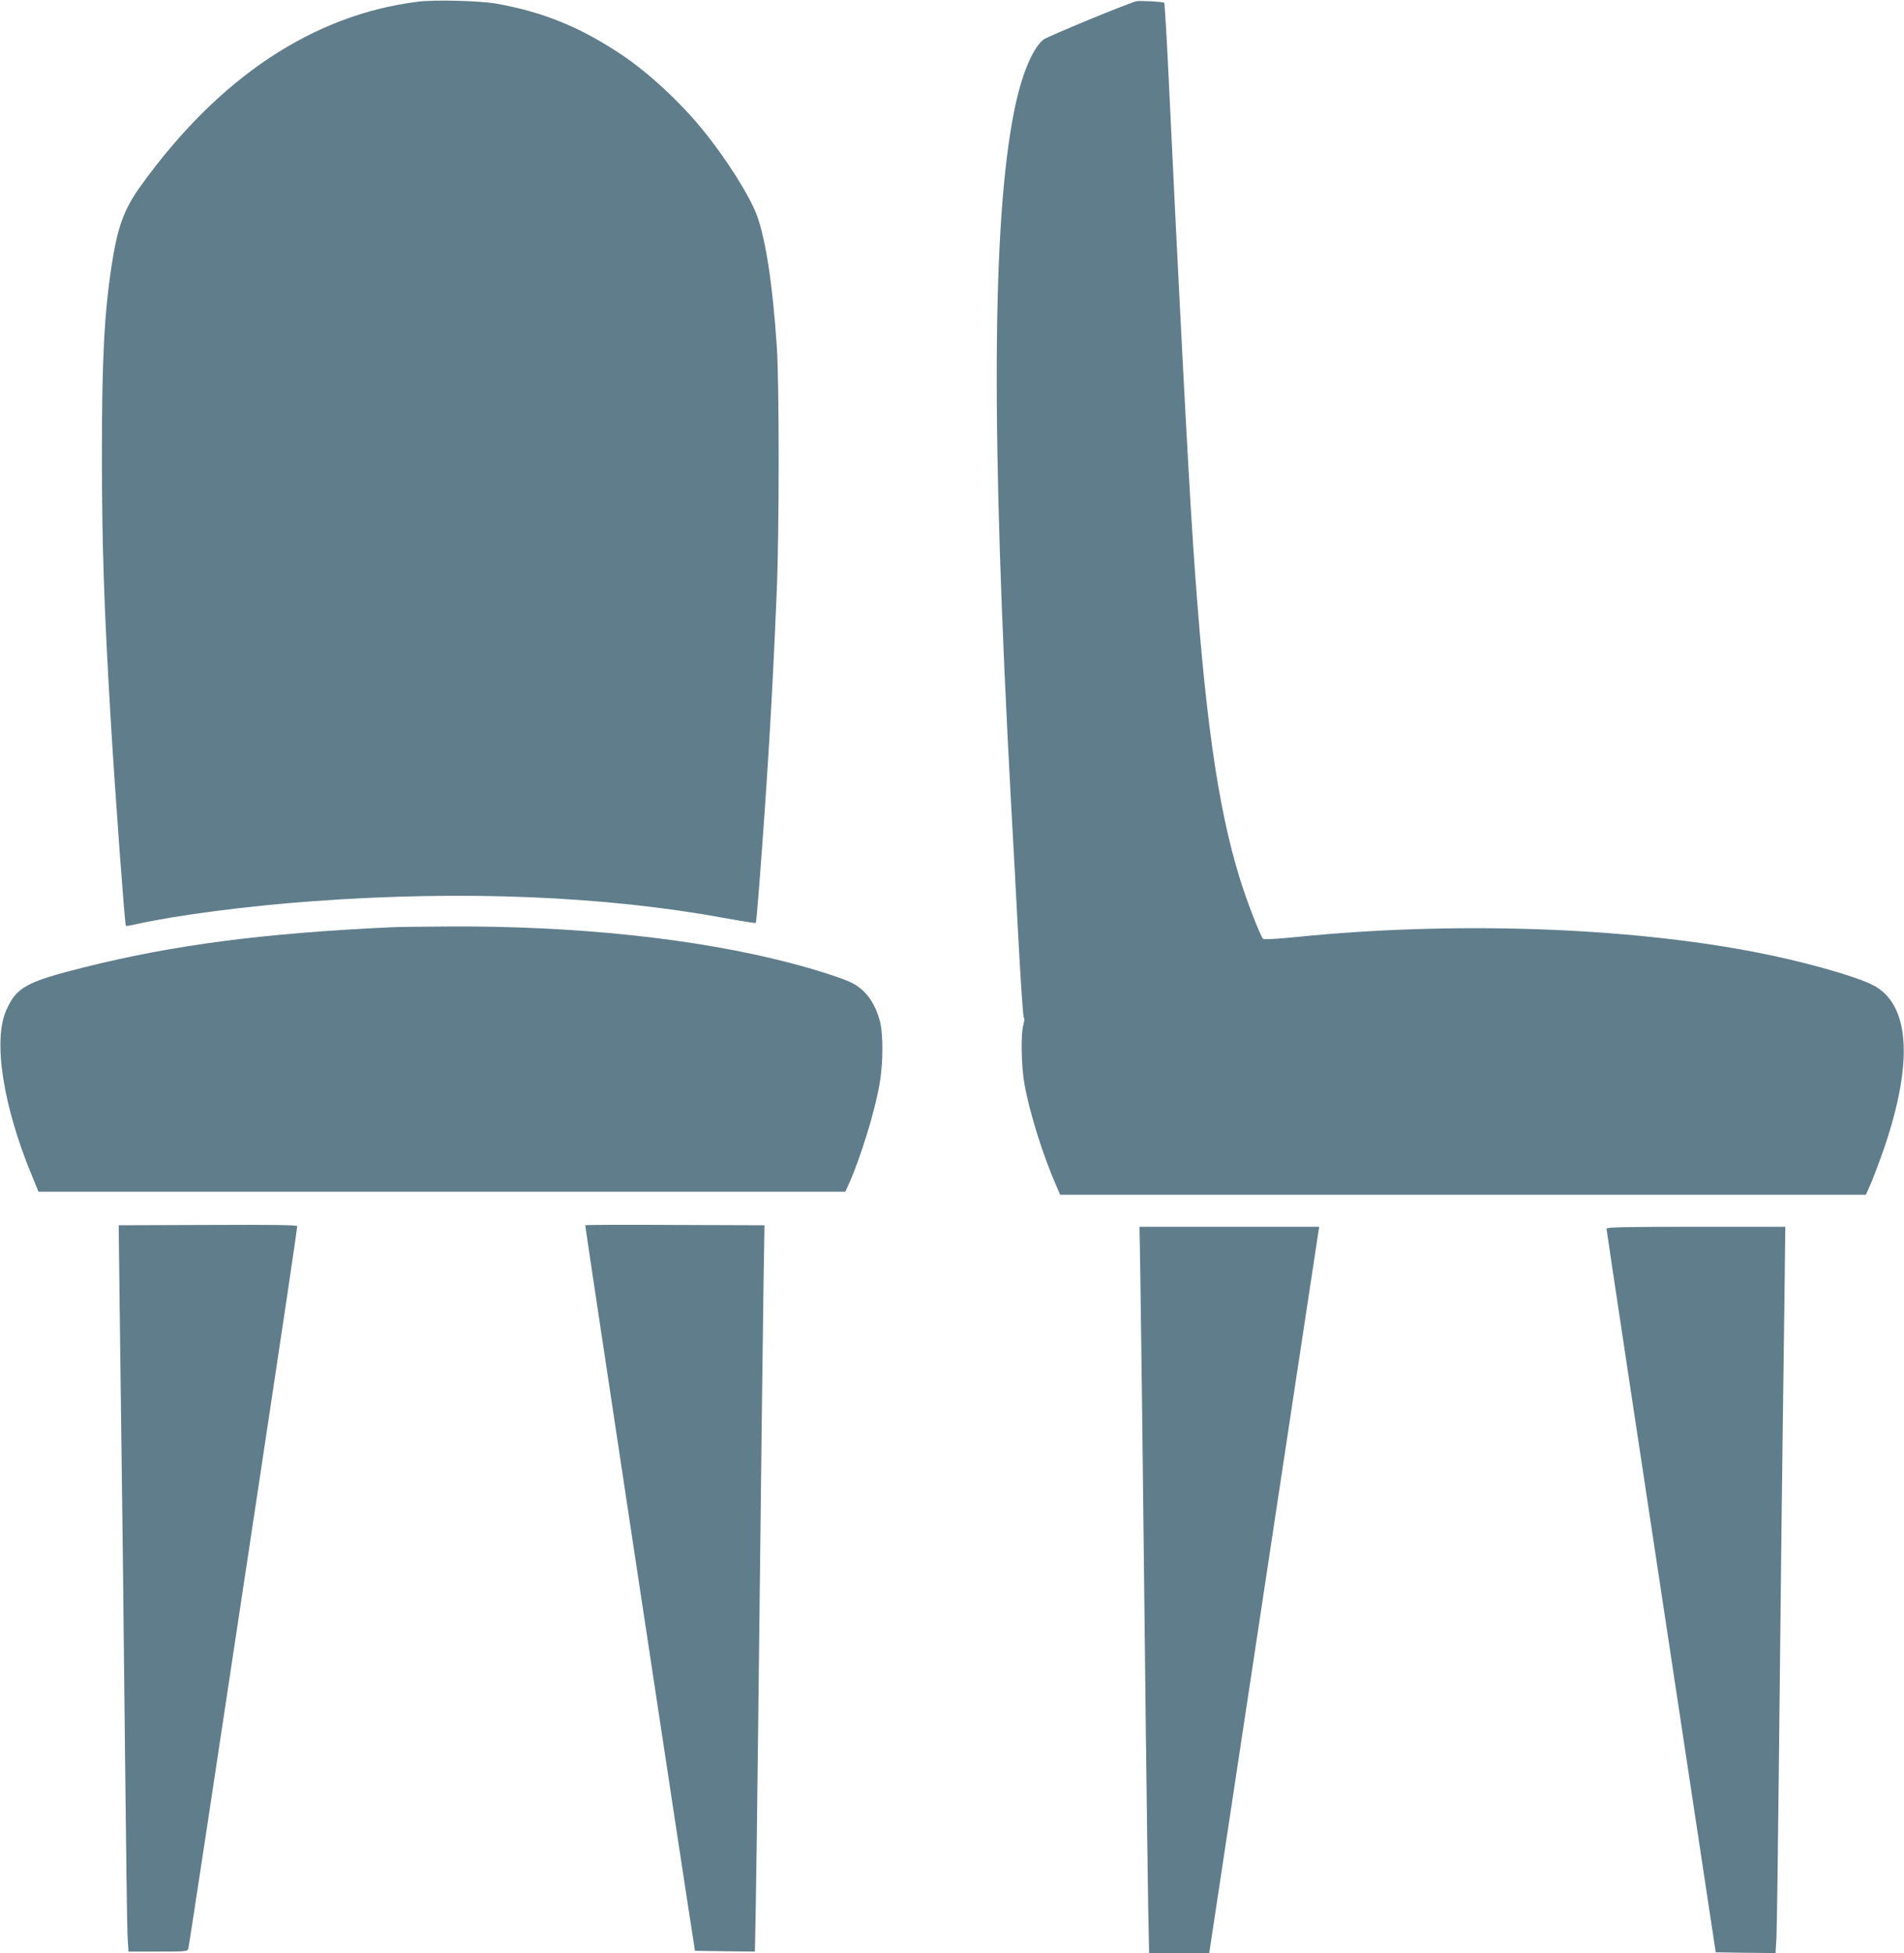
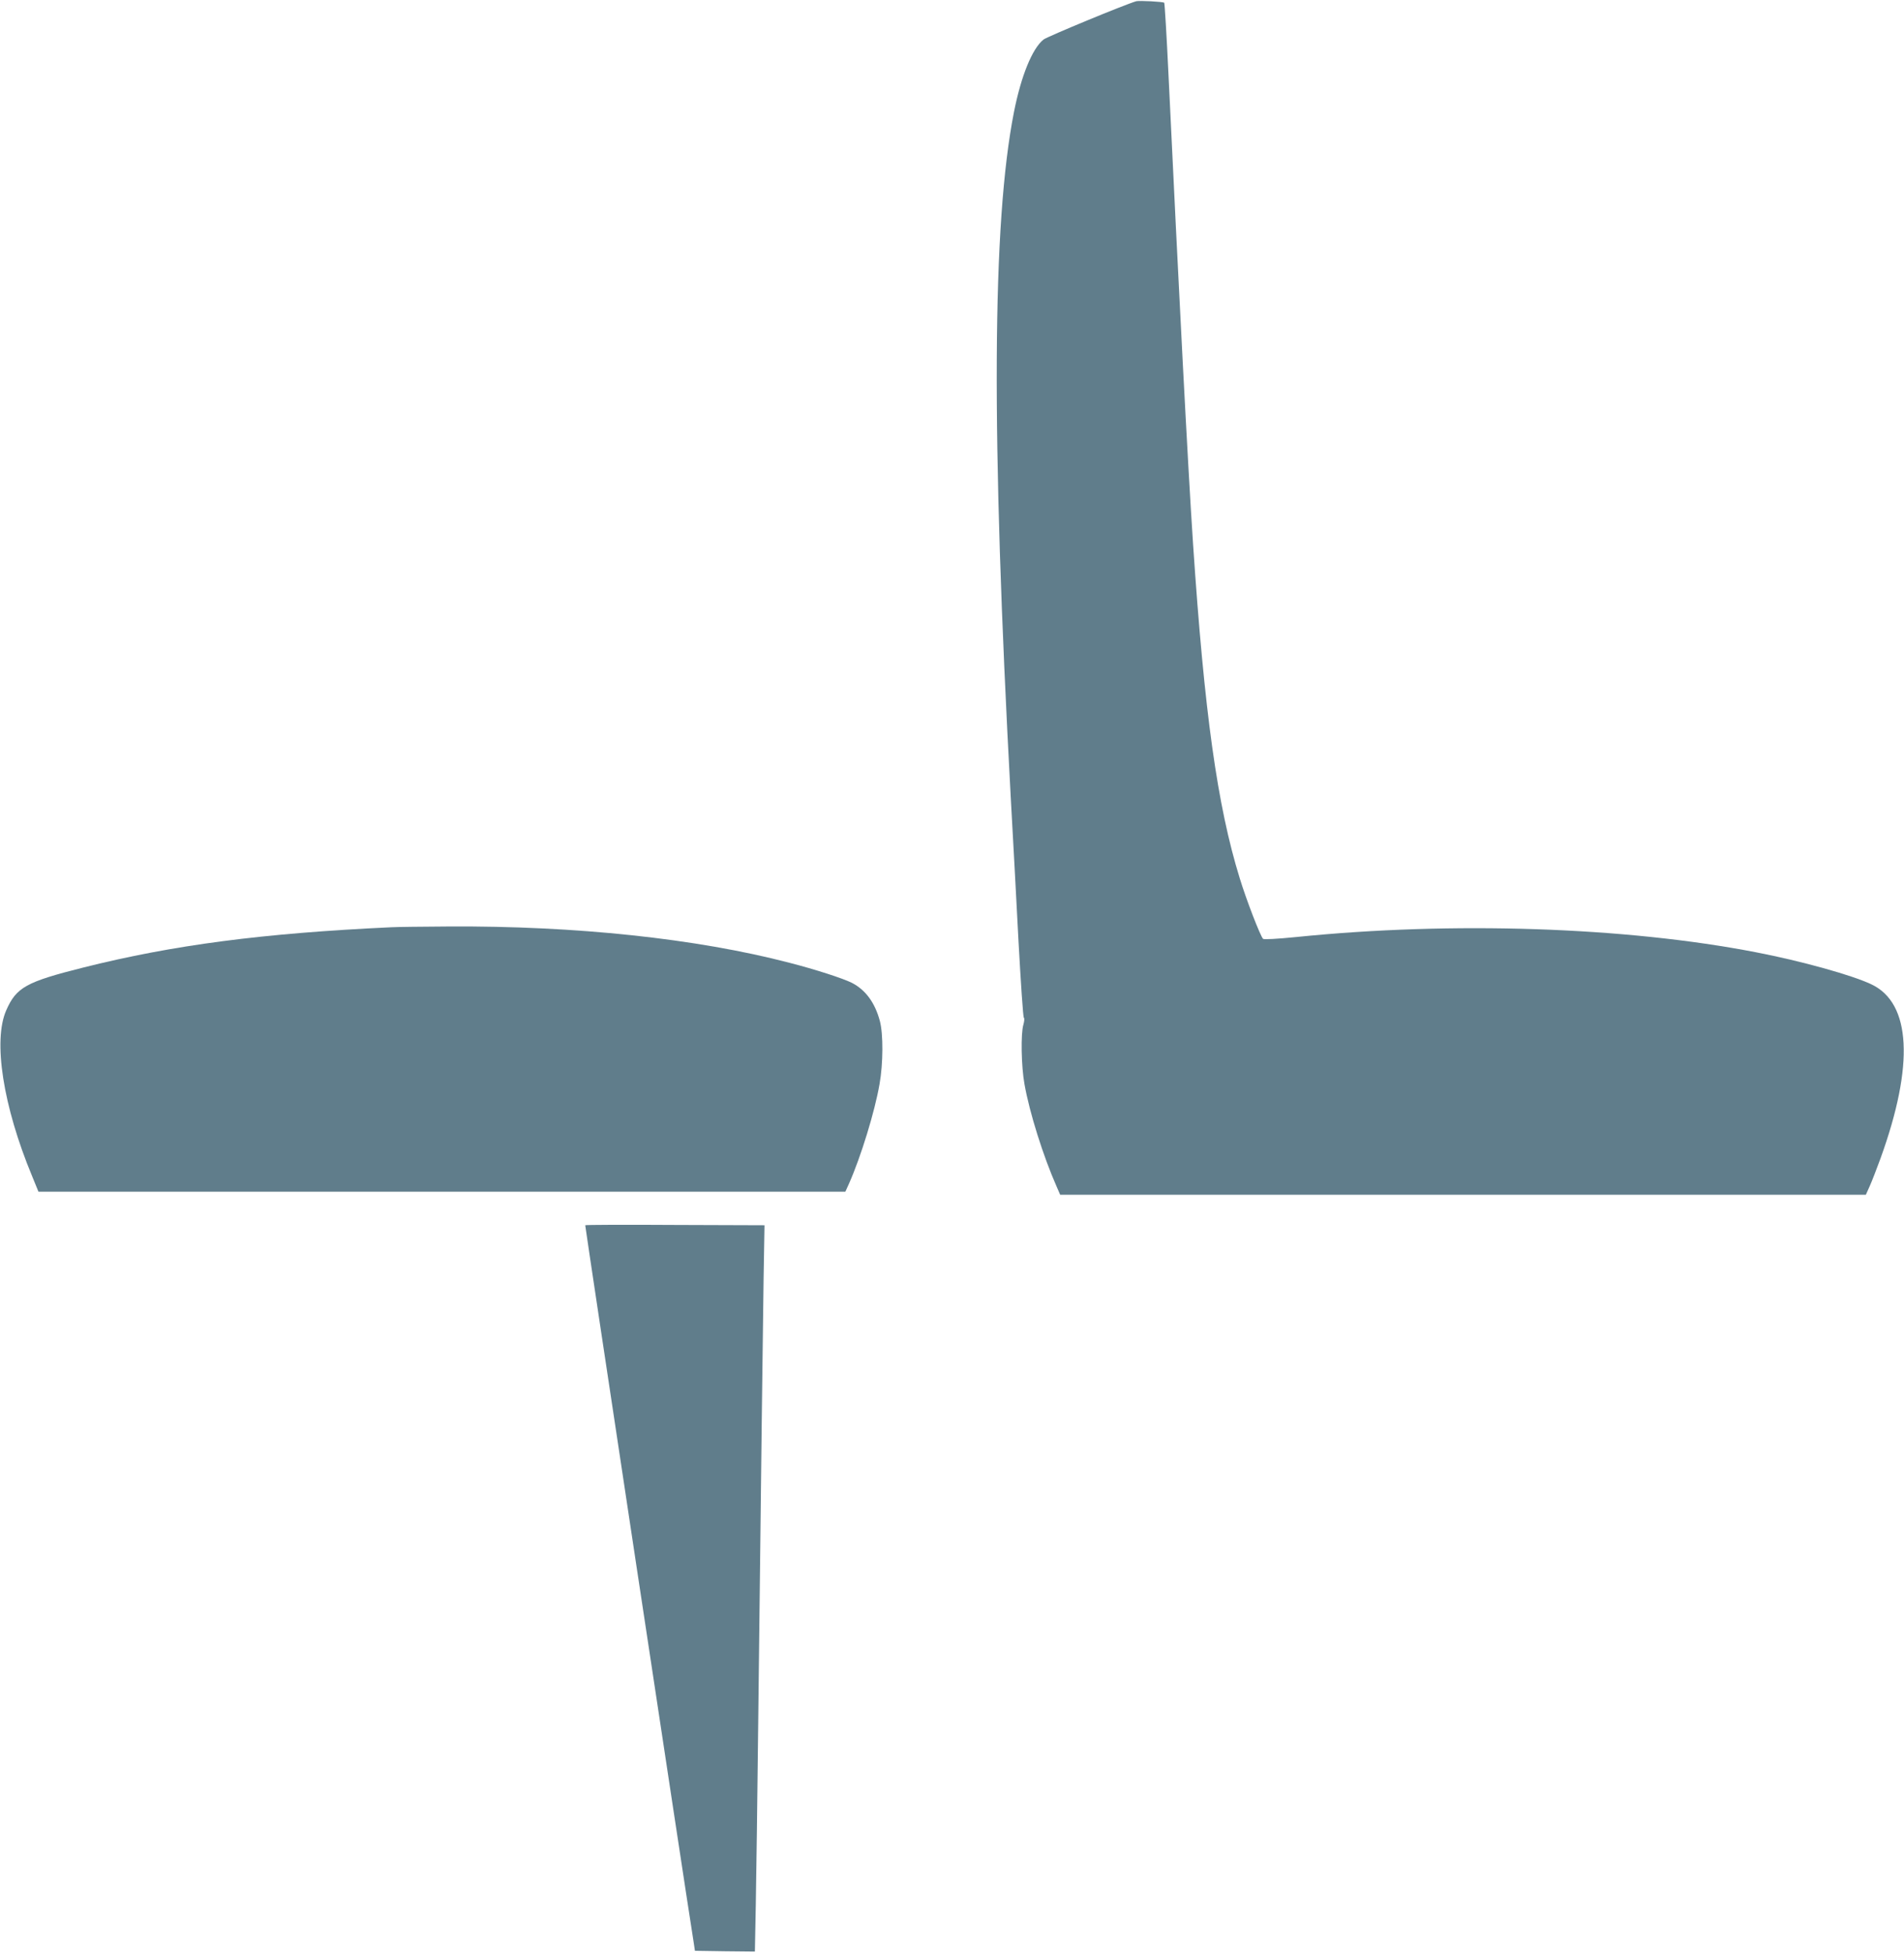
<svg xmlns="http://www.w3.org/2000/svg" version="1.0" width="1248pt" height="1280pt" viewBox="0 0 1248 1280" preserveAspectRatio="xMidYMid meet">
  <g transform="translate(0,1280) scale(0.1,-0.1)" fill="#607d8b" stroke="none">
-     <path d="M2740 12789 c-686 -85 -1304 -495 -1815 -1204 -113 -156 -155 -272 -194 -530 -48 -316 -63 -618 -63 -1225 0 -589 13 -998 58 -1750 28 -475 92 -1340 99 -1348 2 -2 34 3 72 12 261 58 726 119 1158 150 985 72 1913 33 2697 -111 109 -20 200 -34 202 -32 2 2 11 99 20 214 55 711 89 1269 117 1955 17 384 17 1362 1 1605 -27 405 -72 703 -131 864 -46 126 -204 376 -353 558 -153 188 -358 377 -536 496 -268 179 -511 278 -817 333 -107 19 -408 27 -515 13z" />
+     <path d="M2740 12789 z" />
    <path d="M7448 12792 c-74 -21 -581 -231 -608 -251 -74 -59 -147 -238 -194 -476 -143 -726 -150 -2102 -21 -4490 14 -247 37 -673 51 -945 15 -272 30 -497 35 -500 5 -3 3 -24 -3 -45 -18 -59 -14 -274 7 -390 33 -187 123 -473 211 -672 l23 -53 2641 0 2640 0 26 58 c14 31 45 112 70 180 222 613 201 1018 -60 1141 -126 60 -456 152 -756 210 -855 166 -1990 204 -3013 100 -130 -13 -213 -17 -218 -12 -18 18 -110 256 -153 397 -147 475 -232 1086 -306 2191 -35 528 -93 1649 -161 3075 -12 256 -25 468 -28 472 -7 7 -163 15 -183 10z" />
    <path d="M2565 6723 c-841 -39 -1430 -116 -2019 -264 -375 -94 -439 -130 -505 -280 -88 -199 -21 -629 169 -1086 l42 -103 2645 0 2644 0 24 53 c78 176 169 472 200 652 24 134 25 329 2 414 -32 120 -94 204 -184 250 -58 29 -240 88 -408 131 -609 159 -1403 243 -2235 238 -173 -1 -342 -3 -375 -5z" />
-     <path d="M1361 4772 l-583 -2 6 -503 c18 -1340 26 -2047 36 -3007 6 -575 13 -1091 16 -1147 l6 -103 194 0 c193 0 194 0 199 23 3 12 54 348 115 747 60 399 220 1456 355 2349 135 893 245 1629 243 1635 -2 8 -161 10 -587 8z" />
    <path d="M3836 4770 c-2 -4 658 -4370 710 -4695 l9 -60 196 -3 197 -2 6 312 c3 172 11 716 16 1208 20 1753 30 2540 35 2887 l6 353 -586 2 c-323 2 -588 1 -589 -2z" />
-     <path d="M7475 4408 c5 -346 15 -1093 35 -2898 6 -498 13 -1041 16 -1208 l6 -302 197 0 197 0 147 972 c369 2442 557 3678 565 3731 l9 57 -589 0 -589 0 6 -352z" />
-     <path d="M10530 4748 c0 -11 223 -1488 629 -4168 l87 -575 196 -3 196 -2 6 102 c3 57 10 571 16 1143 10 966 19 1769 36 3013 l6 502 -586 0 c-462 0 -586 -3 -586 -12z" />
  </g>
</svg>